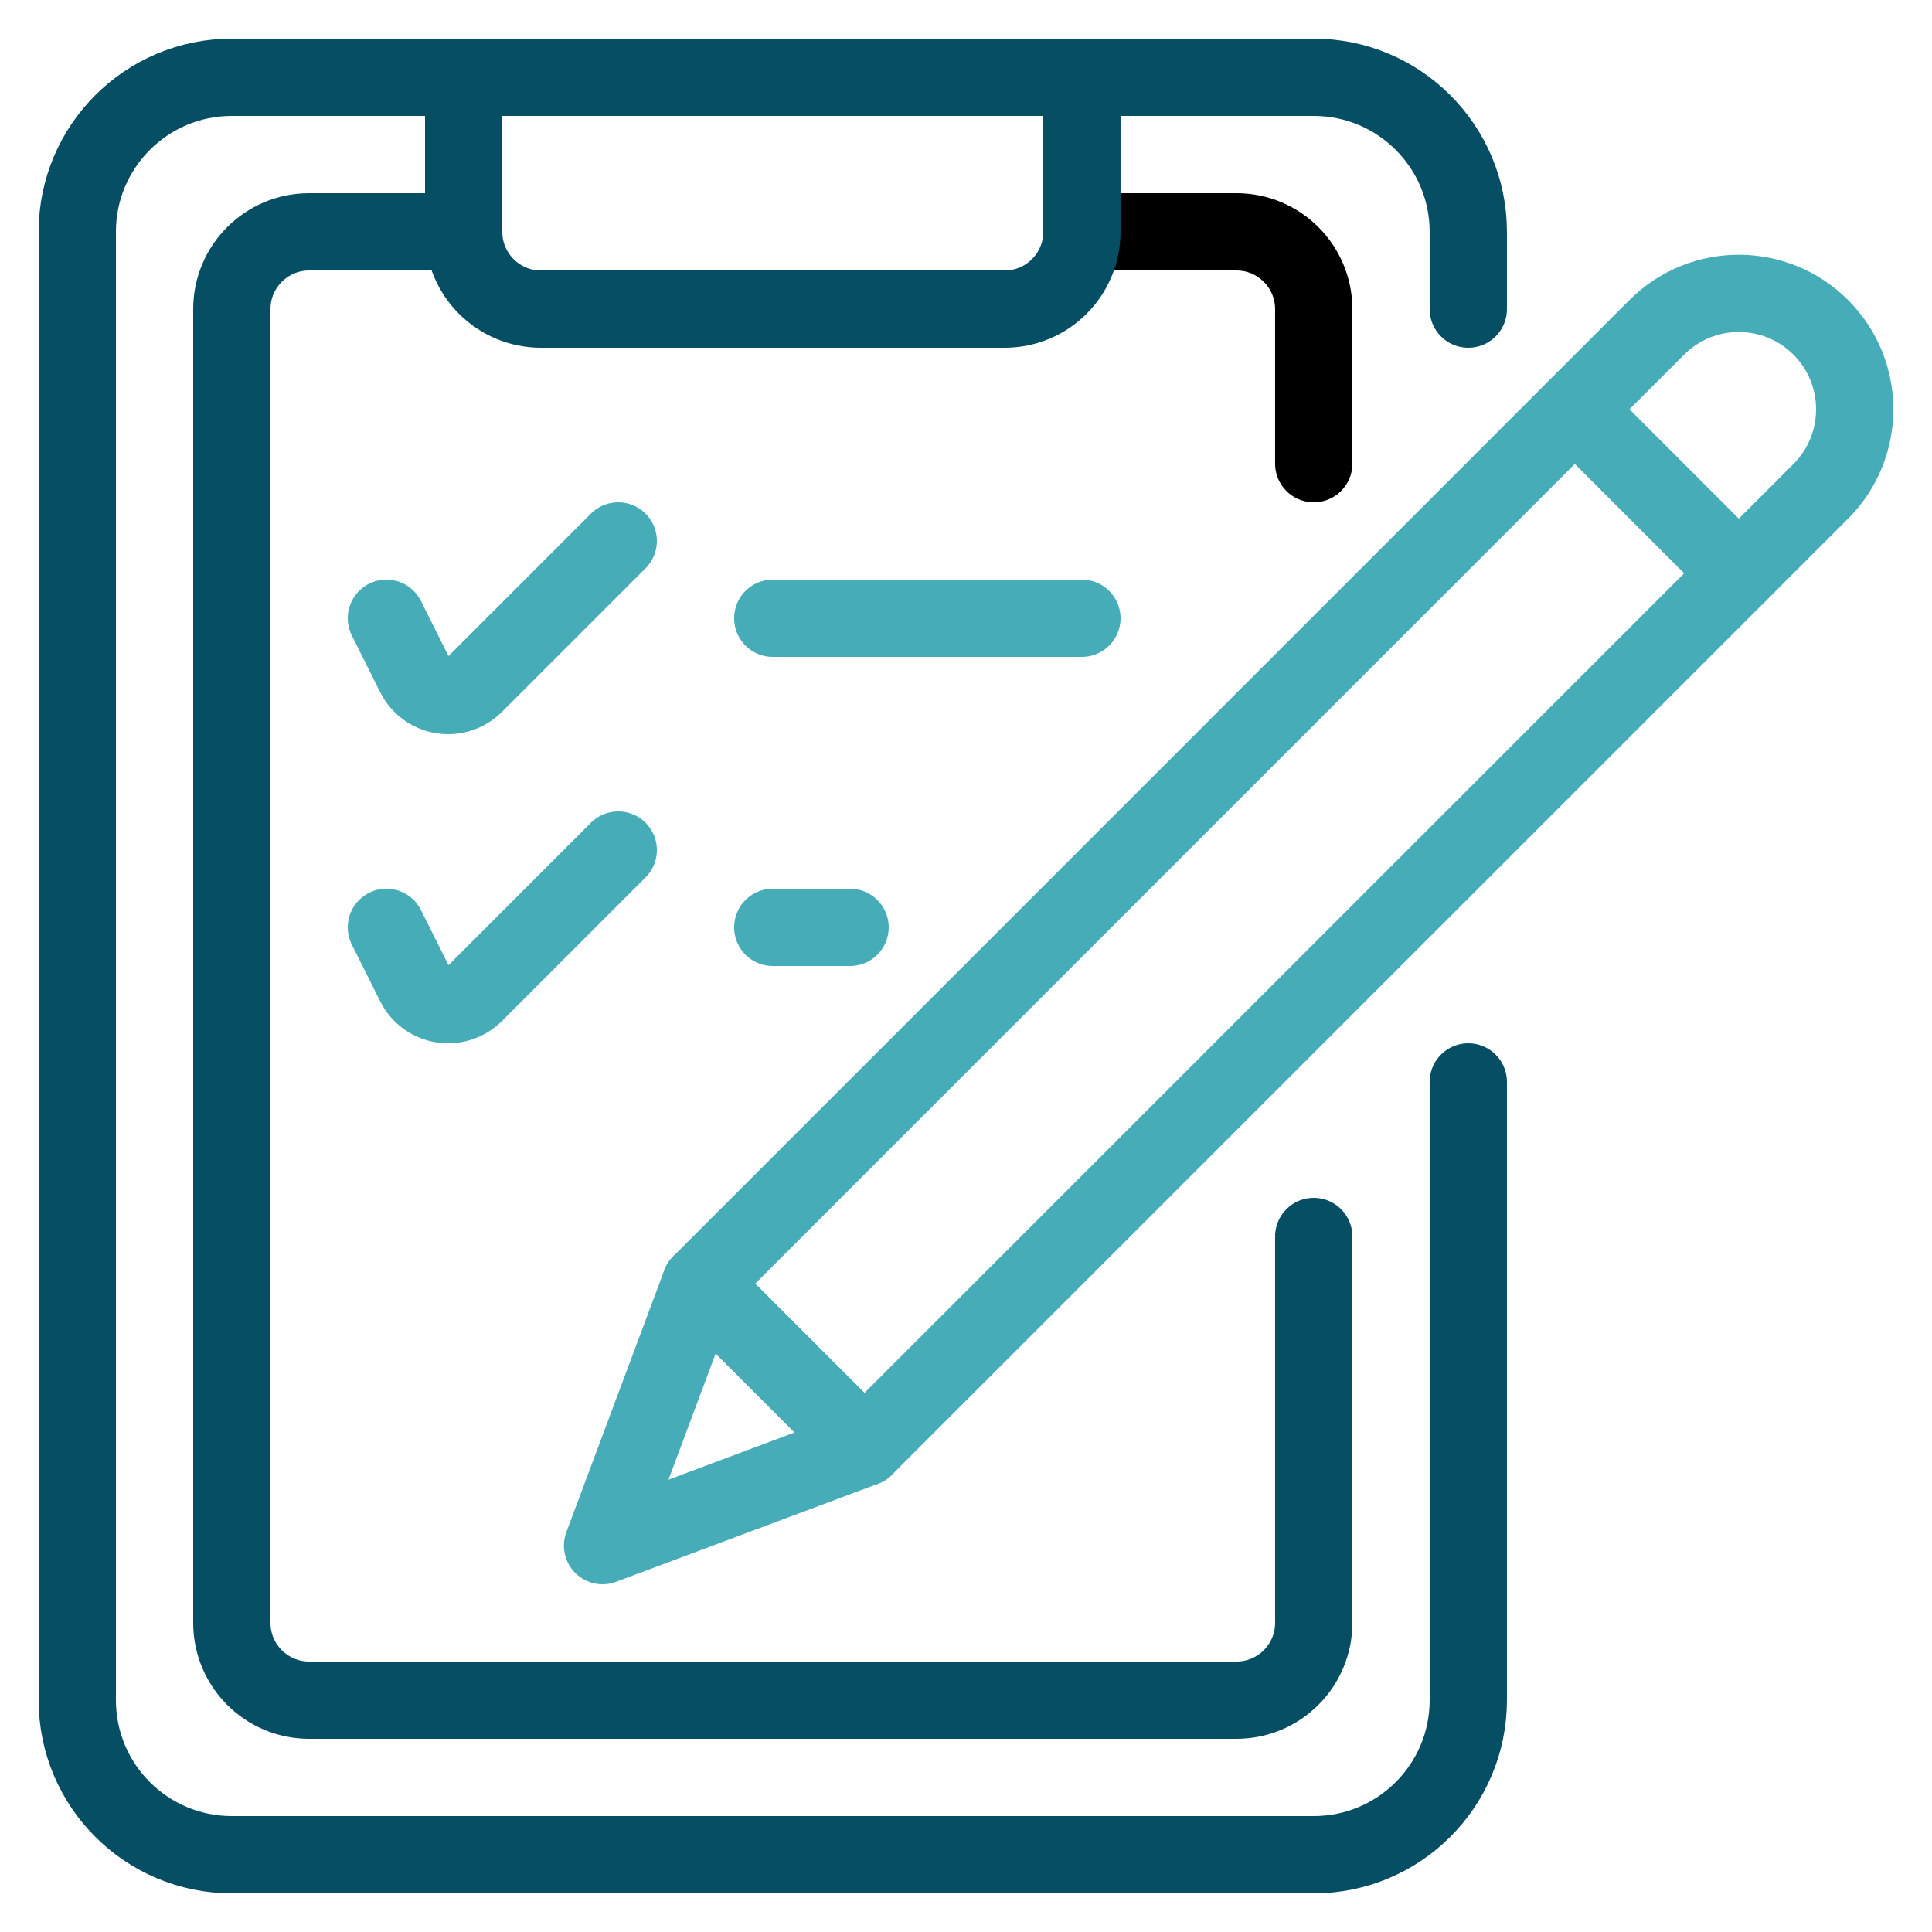
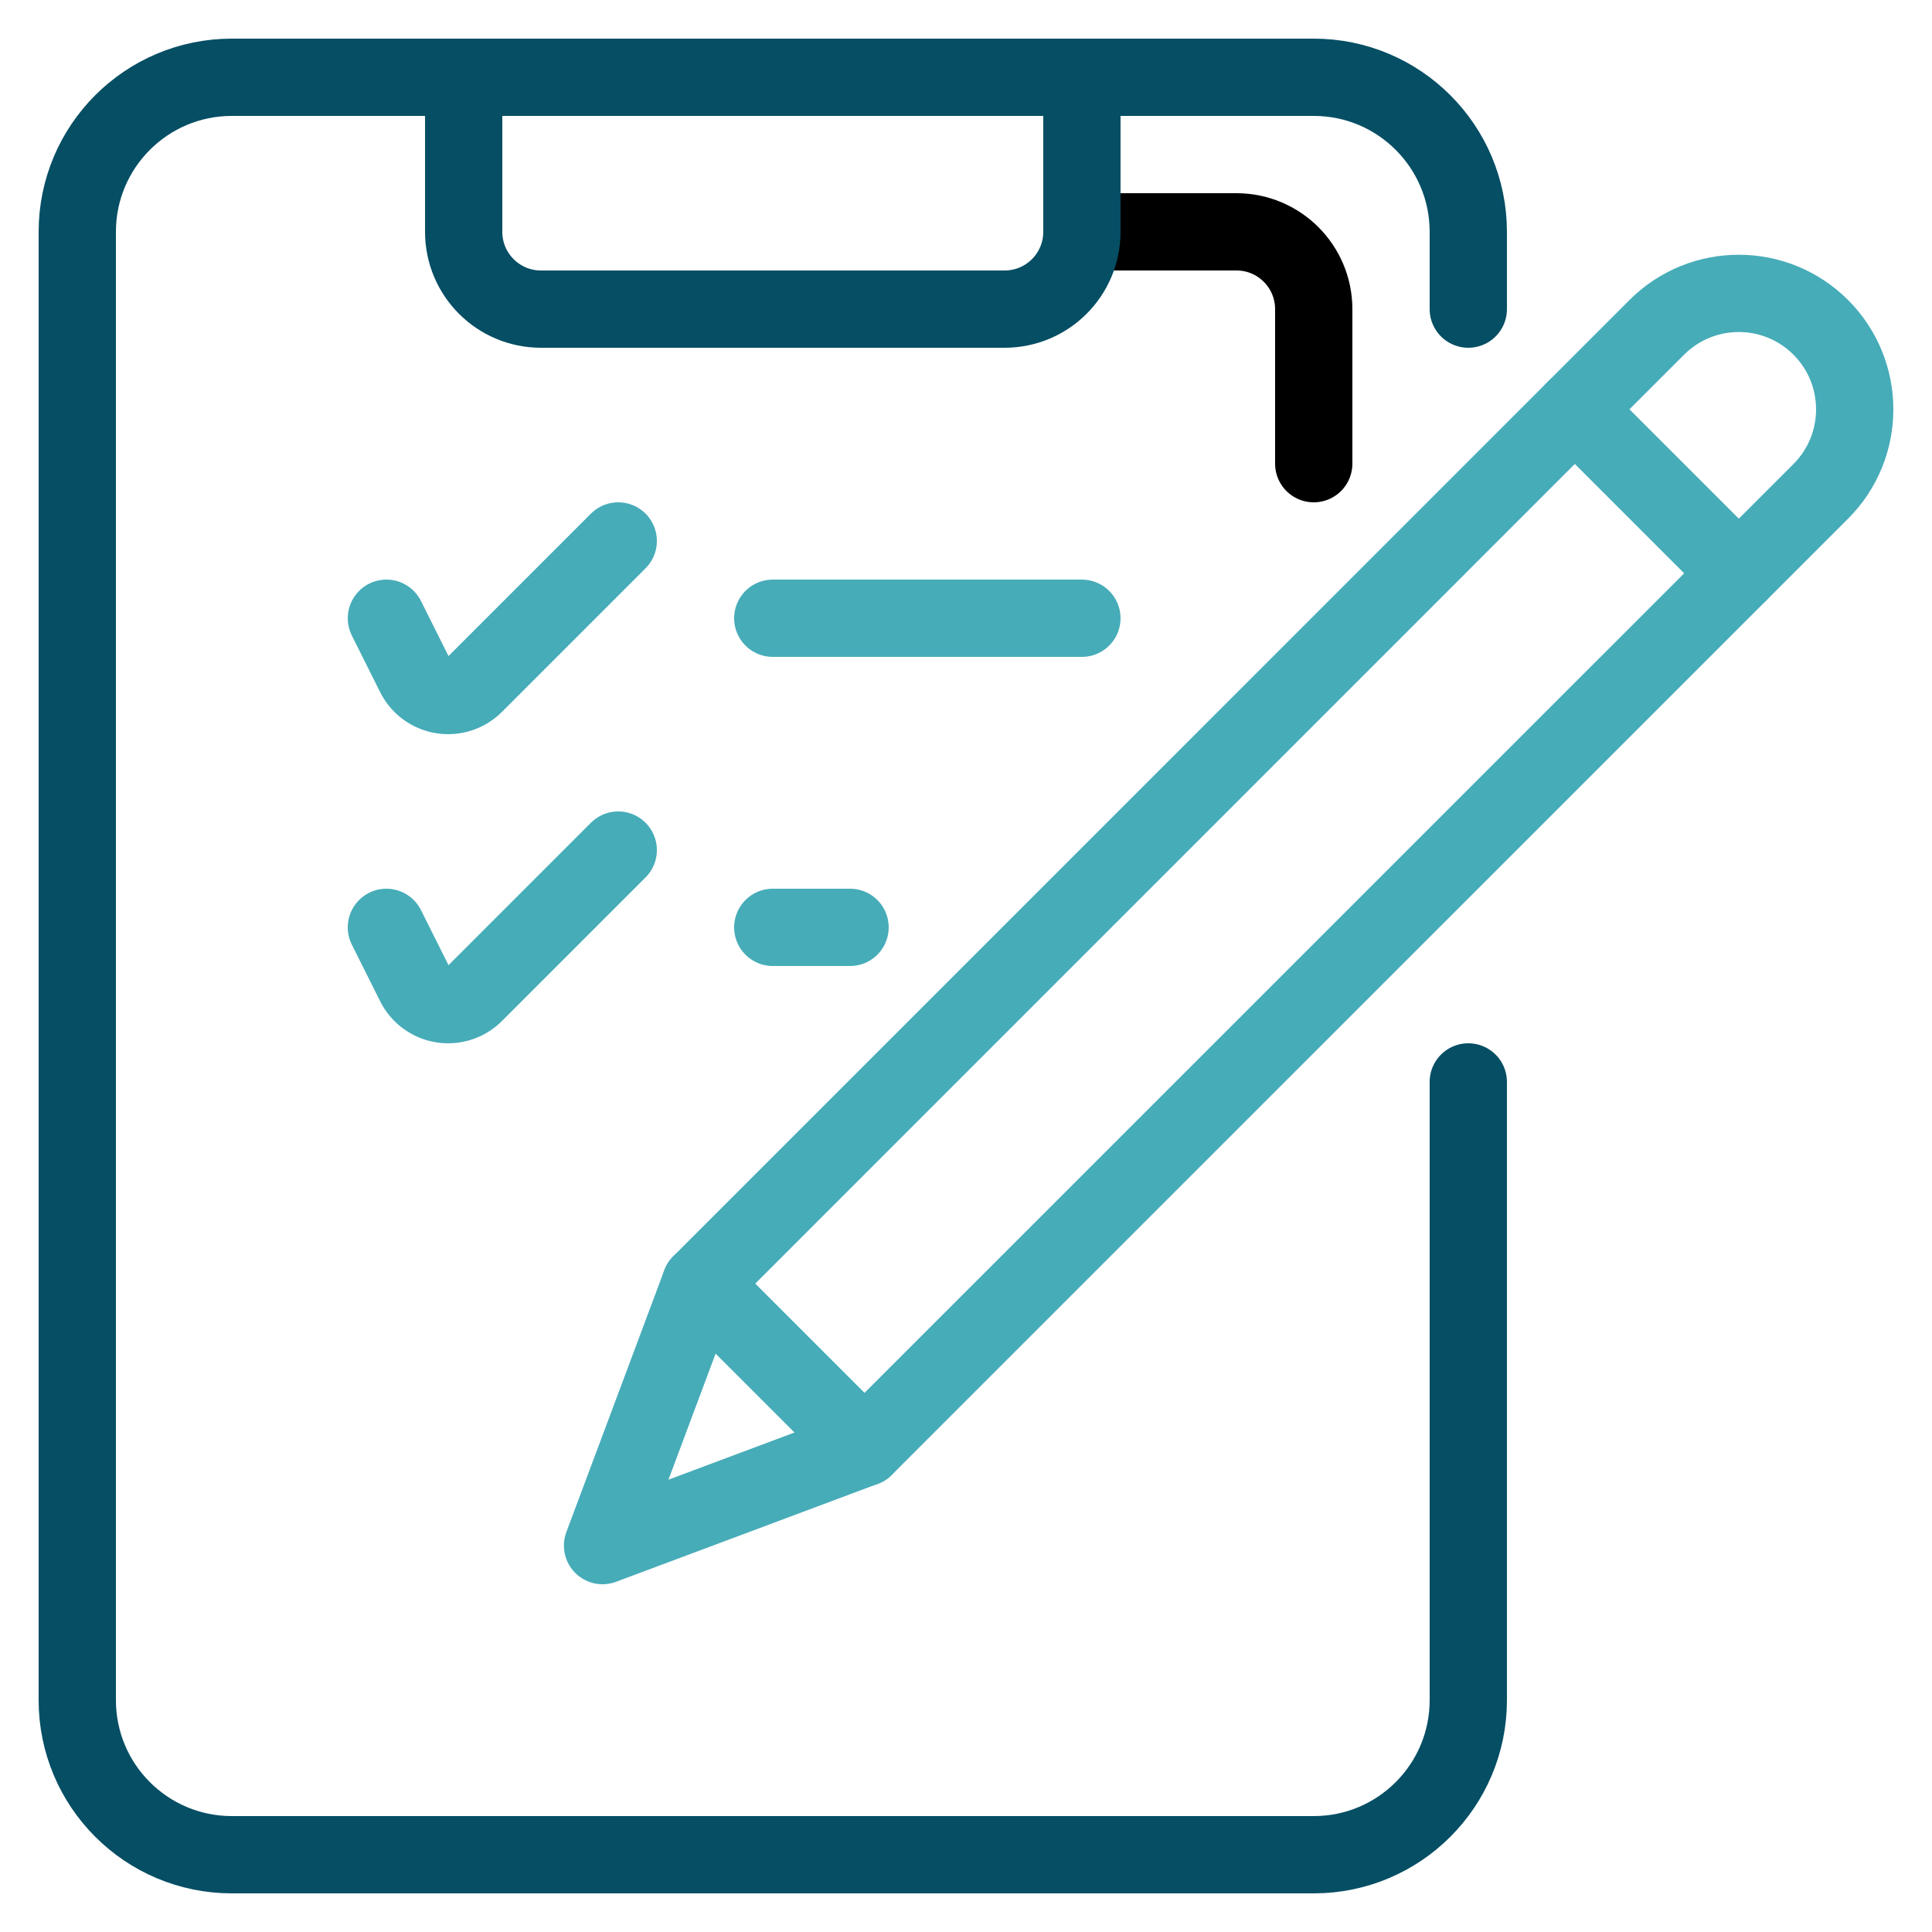
<svg xmlns="http://www.w3.org/2000/svg" width="75px" height="75px" viewBox="0 0 75 75" version="1.1">
  <title>icon_clipboard</title>
  <g id="icon_clipboard" stroke="none" stroke-width="1" fill="none" fill-rule="evenodd" stroke-linecap="round" stroke-linejoin="round">
    <g id="Group" transform="translate(3, 3)" stroke-width="3">
      <g id="task-list-edit">
        <path d="M53.999,39 L53.999,63 C53.999,66.314 51.313,69 47.999,69 L6,69 C2.686,69 0,66.314 0,63 L0,6 C0,2.686 2.686,0 6,0 L47.999,0 C51.313,0 53.999,2.686 53.999,6 L53.999,9" id="Shape" stroke="#054E64" />
-         <path d="M47.999,45 L47.999,60 C47.999,61.657 46.656,63 44.999,63 L9,63 C7.343,63 6,61.657 6,60 L6,9 C6,7.343 7.343,6 9,6 L15,6" id="Shape" stroke="#054E64" />
        <path d="M38.999,6 L44.999,6 C46.656,6 47.999,7.343 47.999,9 L47.999,15" id="Shape" stroke="#000000" />
        <path d="M30.557,53.196 L24.194,46.833 L61.316,9.708 C63.074,7.95 65.924,7.95 67.682,9.708 C69.439,11.466 69.439,14.316 67.682,16.074 L30.557,53.196 Z" id="Shape" stroke="#46ACB8" />
        <line x1="58.136" y1="12.891" x2="64.499" y2="19.254" id="Shape" stroke="#46ACB8" />
        <polygon id="Shape" stroke="#46ACB8" points="24.194 46.833 20.391 57 30.557 53.196" />
        <path d="M12,33 L13.098,35.196 C13.306,35.615 13.703,35.907 14.165,35.982 C14.626,36.057 15.096,35.905 15.426,35.574 L21,30" id="Shape" stroke="#46ACB8" />
        <line x1="26.999" y1="33" x2="29.999" y2="33" id="Shape" stroke="#46ACB8" />
        <path d="M15,0 L38.999,0 L38.999,6 C38.999,7.657 37.656,9 35.999,9 L18,9 C16.343,9 15,7.657 15,6 L15,0 Z" id="Shape" stroke="#054E64" />
        <path d="M12,21 L13.098,23.196 C13.306,23.615 13.703,23.907 14.165,23.982 C14.626,24.057 15.096,23.905 15.426,23.574 L21,18" id="Shape" stroke="#46ACB8" />
        <line x1="26.999" y1="21" x2="38.999" y2="21" id="Shape" stroke="#46ACB8" />
      </g>
    </g>
  </g>
</svg>